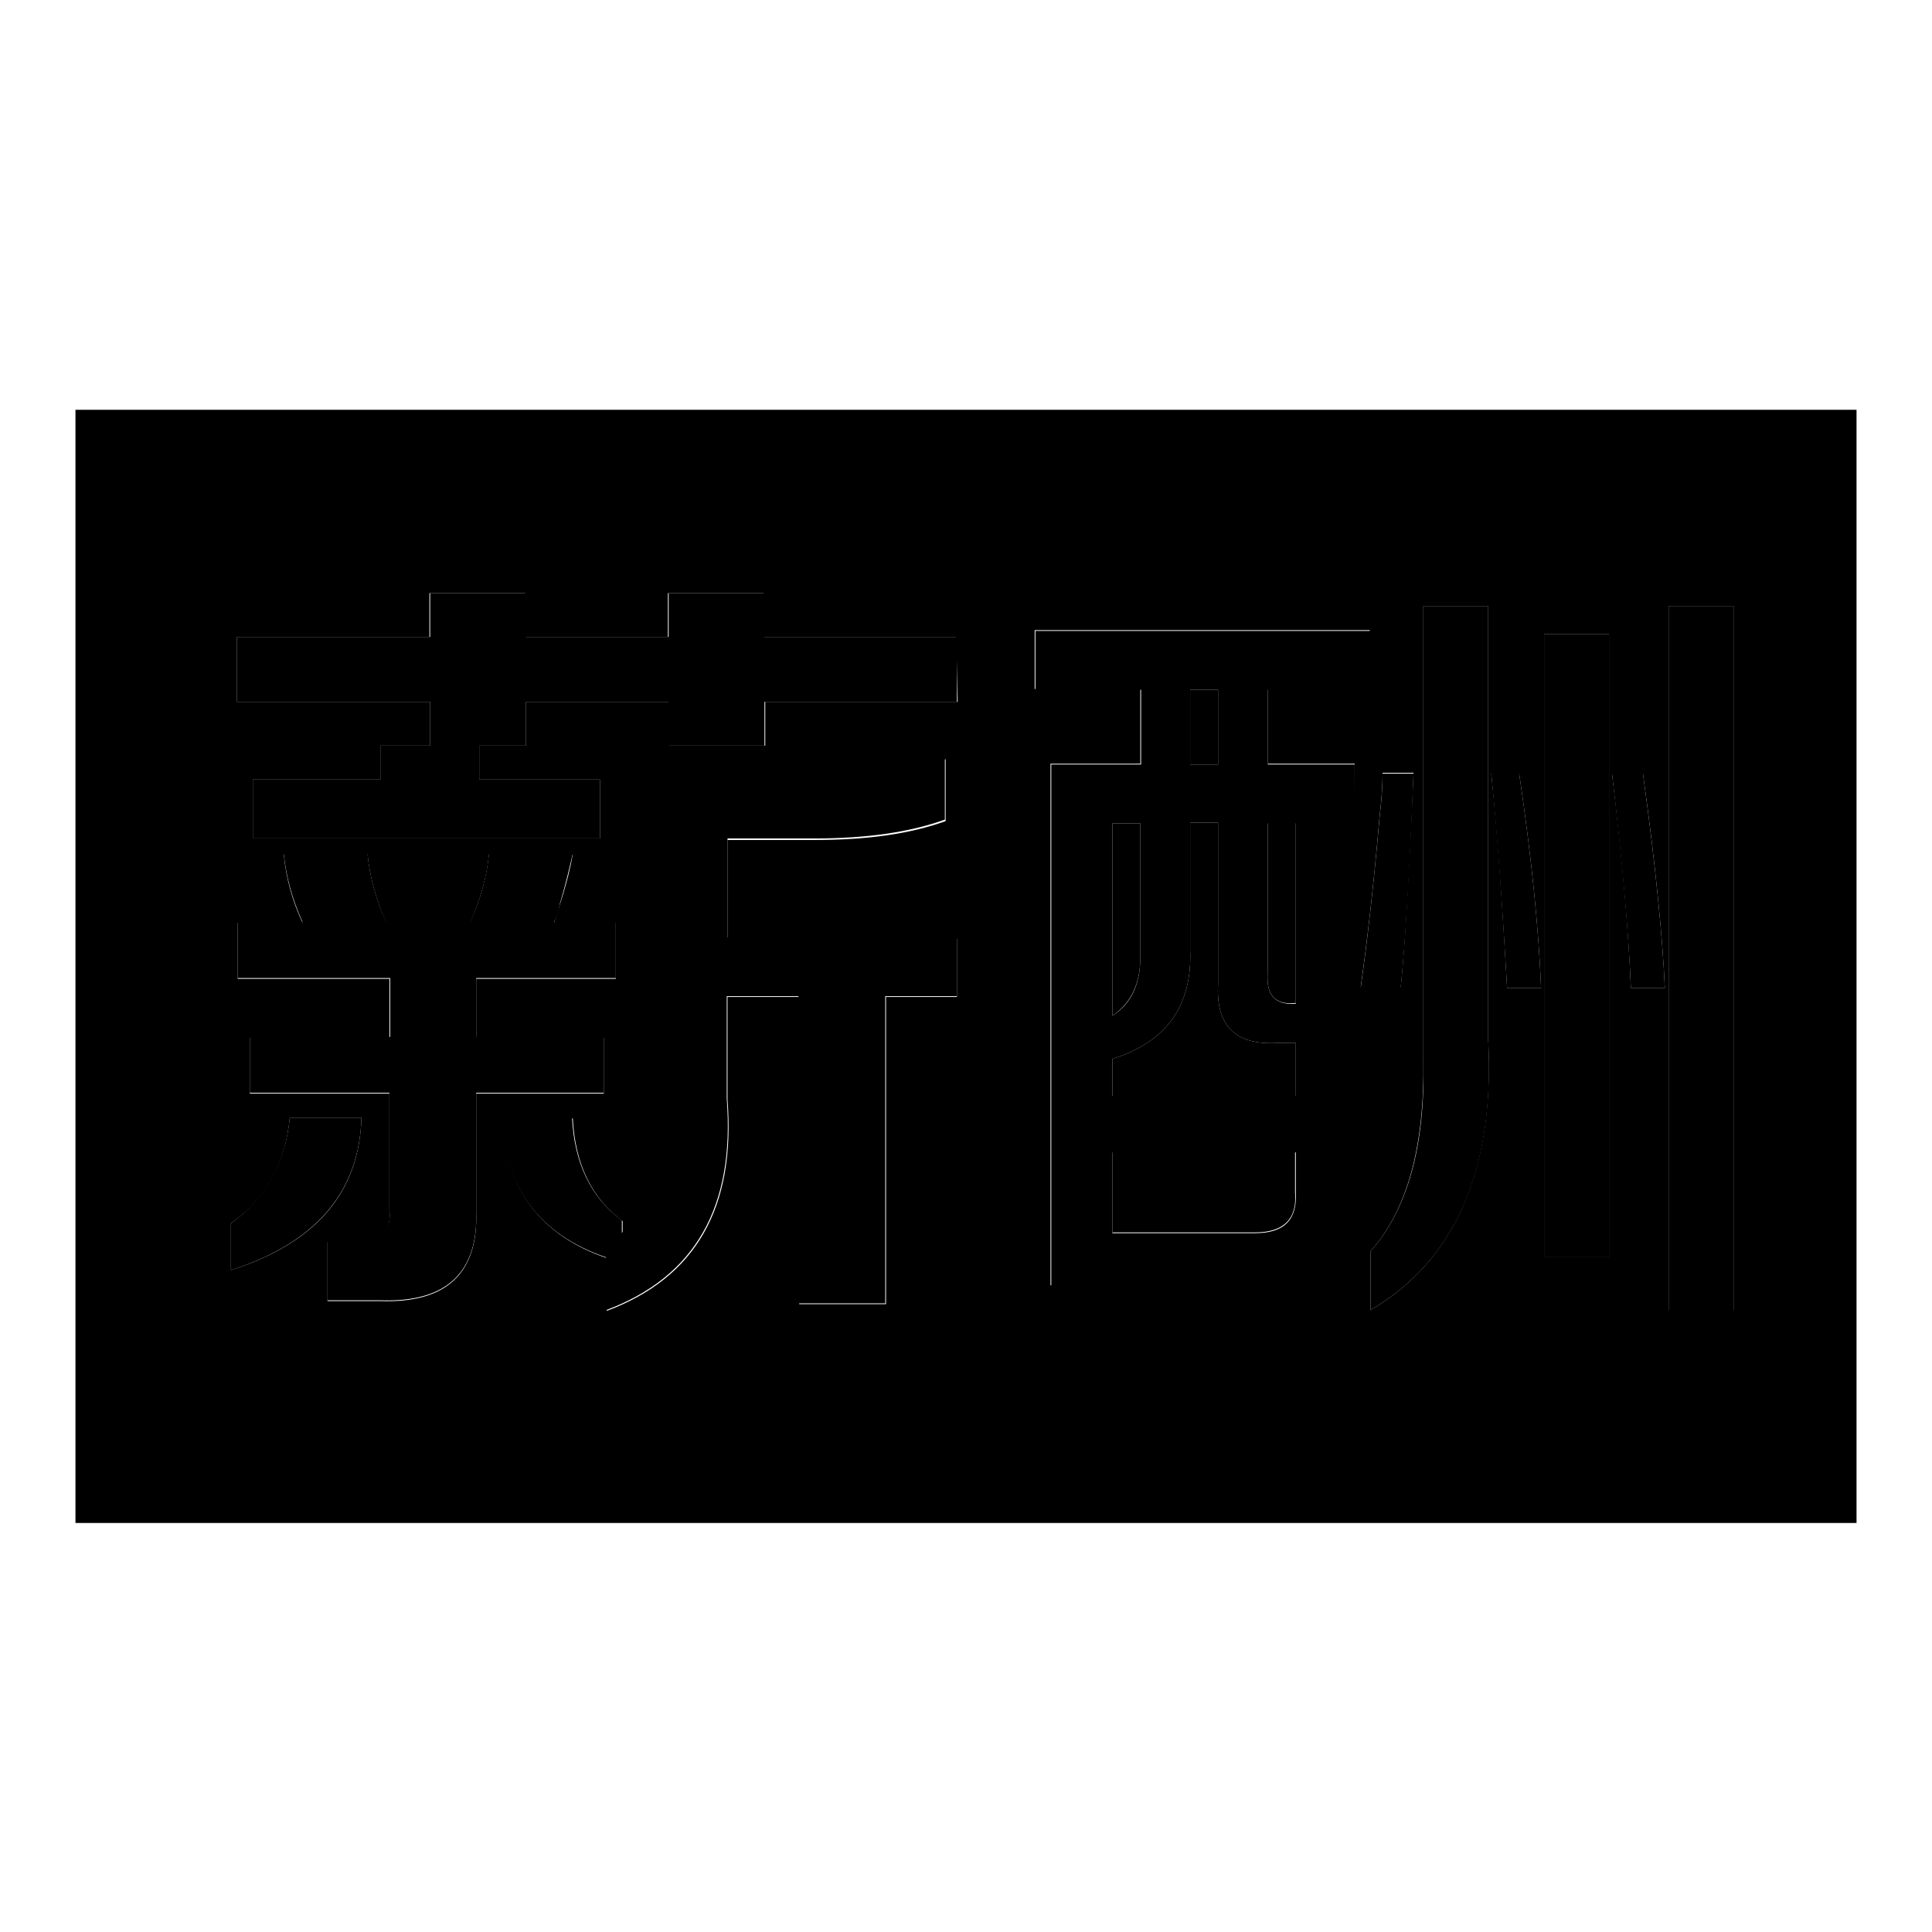
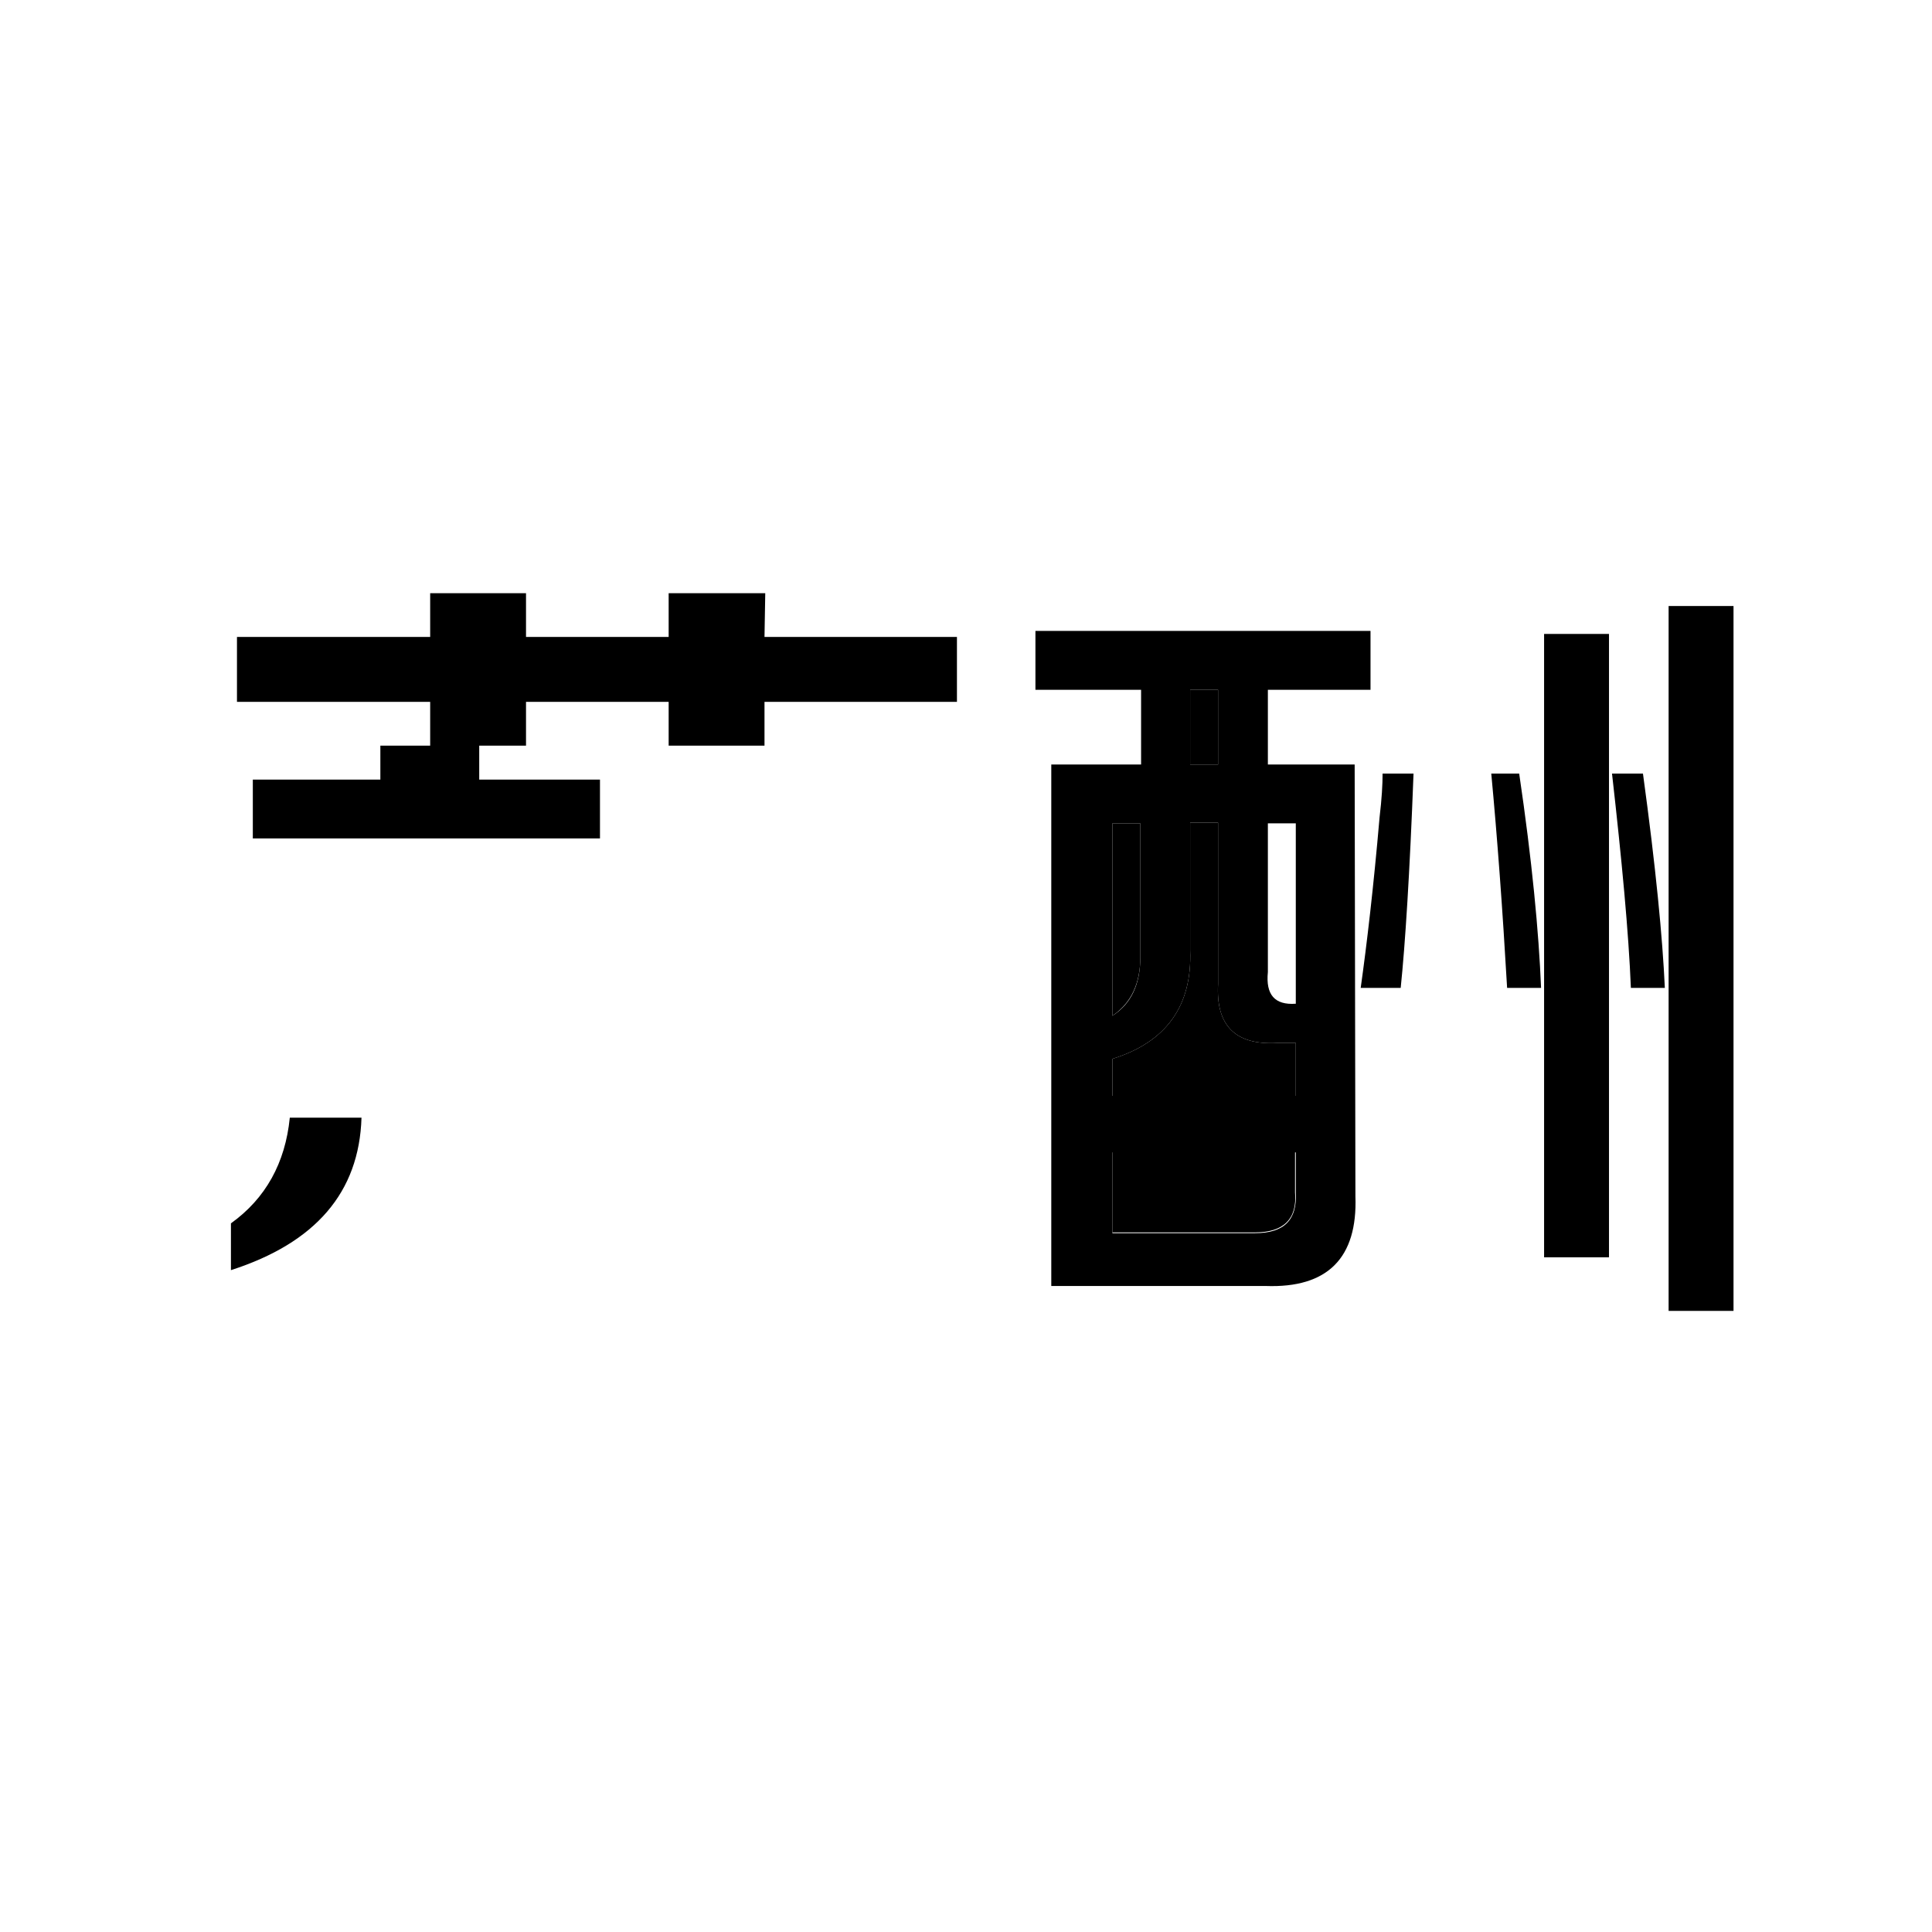
<svg xmlns="http://www.w3.org/2000/svg" version="1.1" x="0px" y="0px" viewBox="0 0 256 256" enable-background="new 0 0 256 256" xml:space="preserve">
  <g>
    <g>
-       <path fill="#000000" d="M96.4,111.1h11.5c6.8,0,12.6-0.8,17.3-2.5v-8.2c-6.8,1.9-13.4,2.9-19.7,2.9H84.9v44.5c0,7.7-0.8,12.9-2.5,15.6v-1.7c-4.1-3-6.3-7.6-6.6-13.6h-9.5c0.6,9.3,5.2,15.5,14,18.5v7c11.8-4.4,17.1-13.7,16-28v-13.6h9.5v40.7h11.5v-40.7h9.5v-7.8H96.4V111.1z" />
      <path fill="#000000" d="M179.5,101.3H168v-9.9h13.6v-7.8h-44.4v7.8h14v9.9h-11.9v69.1h28.4c8.2,0.3,12.2-3.7,11.9-11.9L179.5,101.3L179.5,101.3z M168,128.8v-19.7h3.7v23.9C168.9,133.2,167.7,131.8,168,128.8z M157.7,91.4h3.7v9.9h-3.7V91.4z M147.4,109.1h3.7v17.7c0,3.6-1.2,6.2-3.7,7.8V109.1z M147.4,140.3c7.1-2.2,10.6-7,10.3-14.4V109h3.7v21.4c-0.3,5.5,2.3,8.1,7.8,7.8h2.5v7h-24.3V140.3z M166.3,163.4h-18.9v-10.7h24.3v5.3C171.9,161.6,170.2,163.4,166.3,163.4z" />
      <path fill="#000000" d="M101.4,78.6H88.6v5.8H69.7v-5.8H57v5.8H31.4V93H57v5.8h-6.6v4.5H33.5v7.8h46v-7.8h-16v-4.5h6.2V93h18.9v5.8h12.7V93h25.5v-8.6h-25.5L101.4,78.6L101.4,78.6z" />
-       <path fill="#000000" d="M63.1,144.8H80v-7.4H63.1v-7.8h18.5v-7.4h-8.2c0.3-0.6,0.6-1.3,0.8-2.5c0.8-2.7,1.3-4.9,1.7-6.6H64.8c-0.3,3-1.1,6-2.5,9.1H51.2c-1.4-3-2.2-6-2.5-9.1H37.6c0.3,3,1.1,6,2.5,9.1h-8.6v7.4h20.2v7.8H33.1v7.4h18.5v15.6c0.3,3-1.4,4.4-4.9,4.1h-3.3v7.8h7c8.8,0.3,13-3.7,12.7-11.9L63.1,144.8L63.1,144.8L63.1,144.8z" />
      <path fill="#000000" d="M38.4,148.1c-0.6,6-3.2,10.7-7.8,14v6.2c11.2-3.6,17-10.3,17.3-20.2H38.4L38.4,148.1z" />
      <path fill="#000000" d="M187.3,102.5h-4.1c0,1.4-0.1,3.3-0.4,5.8c-0.8,9.3-1.7,16.9-2.5,22.6h5.3C186.2,125.1,186.8,115.7,187.3,102.5z" />
      <path fill="#000000" d="M204.6,84h8.6v82.6h-8.6V84z" />
      <path fill="#000000" d="M213.6,102.5c1.3,11.5,2.2,21,2.5,28.4h4.5c-0.3-6.6-1.2-16-2.9-28.4H213.6z" />
      <path fill="#000000" d="M197.6,102.5c0.8,8.5,1.5,18,2.1,28.4h4.5c-0.3-7.4-1.2-16.9-2.9-28.4H197.6z" />
      <path fill="#000000" d="M221.1,80.3h8.6v93.4h-8.6V80.3z" />
-       <path fill="#000000" d="M197.2,80.3h-8.6v60c0.3,11.5-2.1,20-7,25.5v7.8c11.2-6.6,16.5-18.5,15.6-35.8V80.3z" />
      <path fill="#000000" d="M171.7,152.6h-24.3v10.7h18.9c3.8,0,5.6-1.8,5.3-5.3V152.6L171.7,152.6z" />
      <path fill="#000000" d="M157.7,91.4h3.7v9.9h-3.7V91.4z" />
      <path fill="#000000" d="M171.7,138.2h-2.5c-5.5,0.3-8.1-2.3-7.8-7.8V109h-3.7v16.9c0.3,7.4-3.2,12.2-10.3,14.4v4.9h24.3L171.7,138.2L171.7,138.2z" />
-       <path fill="#000000" d="M171.7,132.9v-23.9H168v19.7C167.7,131.8,168.9,133.2,171.7,132.9z" />
-       <path fill="#000000" d="M10,54.3v147.5h236V54.3H10z M30.6,168.3v-6.2c4.7-3.3,7.2-7.9,7.8-14h9.5C47.6,158,41.9,164.7,30.6,168.3z M50.4,172.4h-7v-7.8h3.3c3.6,0.3,5.2-1.1,4.9-4.1v-15.6H33.1v-7.4h18.5v-7.8H31.5v-7.4h8.6c-1.4-3-2.2-6-2.5-9.1h11.1c0.3,3,1.1,6,2.5,9.1h11.1c1.3-3,2.2-6,2.5-9.1h11.1c-0.3,1.7-0.8,3.8-1.7,6.6c-0.3,1.1-0.6,1.9-0.8,2.5h8.2v7.4H63.1v7.8H80v7.4H63.1v15.6C63.4,168.7,59.2,172.7,50.4,172.4z M126.9,132.1h-9.5v40.7h-11.5v-40.7h-9.5v13.6c1.1,14.3-4.2,23.6-16,28v-7c-8.8-3-13.4-9.2-14-18.5h9.5c0.3,6,2.5,10.6,6.6,13.6v1.7c1.7-2.7,2.5-7.9,2.5-15.6v-44.4h20.6c6.3,0,12.9-0.9,19.7-2.9v8.2c-4.7,1.7-10.4,2.5-17.3,2.5H96.4v13.1h30.4V132.1z M126.9,93h-25.5v5.8H88.7V93H69.7v5.8h-6.2v4.5h16v7.8H33.5v-7.8h16.9v-4.5H57V93H31.4v-8.6h25.5v-5.8h12.7v5.8h18.9v-5.8h12.7v5.8h25.5L126.9,93L126.9,93z M167.6,170.3h-28.4v-69.1h11.9v-9.9h-14v-7.8h44.4v7.8H168v9.9h11.5v57.2C179.8,166.6,175.8,170.6,167.6,170.3z M182.8,108.2c0.3-2.5,0.4-4.4,0.4-5.8h4.1c-0.6,13.1-1.1,22.6-1.7,28.4h-5.3C181.1,125.1,182,117.6,182.8,108.2z M181.6,173.6v-7.8c4.9-5.5,7.2-14,7-25.5v-60h8.6v57.6C198,155.1,192.8,167,181.6,173.6z M199.7,130.9c-0.6-10.4-1.2-19.9-2.1-28.4h3.7c1.7,11.5,2.6,21,2.9,28.4H199.7L199.7,130.9z M213.2,166.6h-8.6V84h8.6V166.6z M216.1,130.9c-0.3-7.4-1.1-16.9-2.5-28.4h4.1c1.7,12.3,2.6,21.8,2.9,28.4H216.1L216.1,130.9z M229.7,173.6h-8.6V80.3h8.6V173.6z" />
-       <path fill="#000000" d="M151.1,126.8v-17.7h-3.7v25.5C149.9,132.9,151.1,130.3,151.1,126.8z" />
+       <path fill="#000000" d="M151.1,126.8v-17.7h-3.7v25.5C149.9,132.9,151.1,130.3,151.1,126.8" />
    </g>
  </g>
</svg>